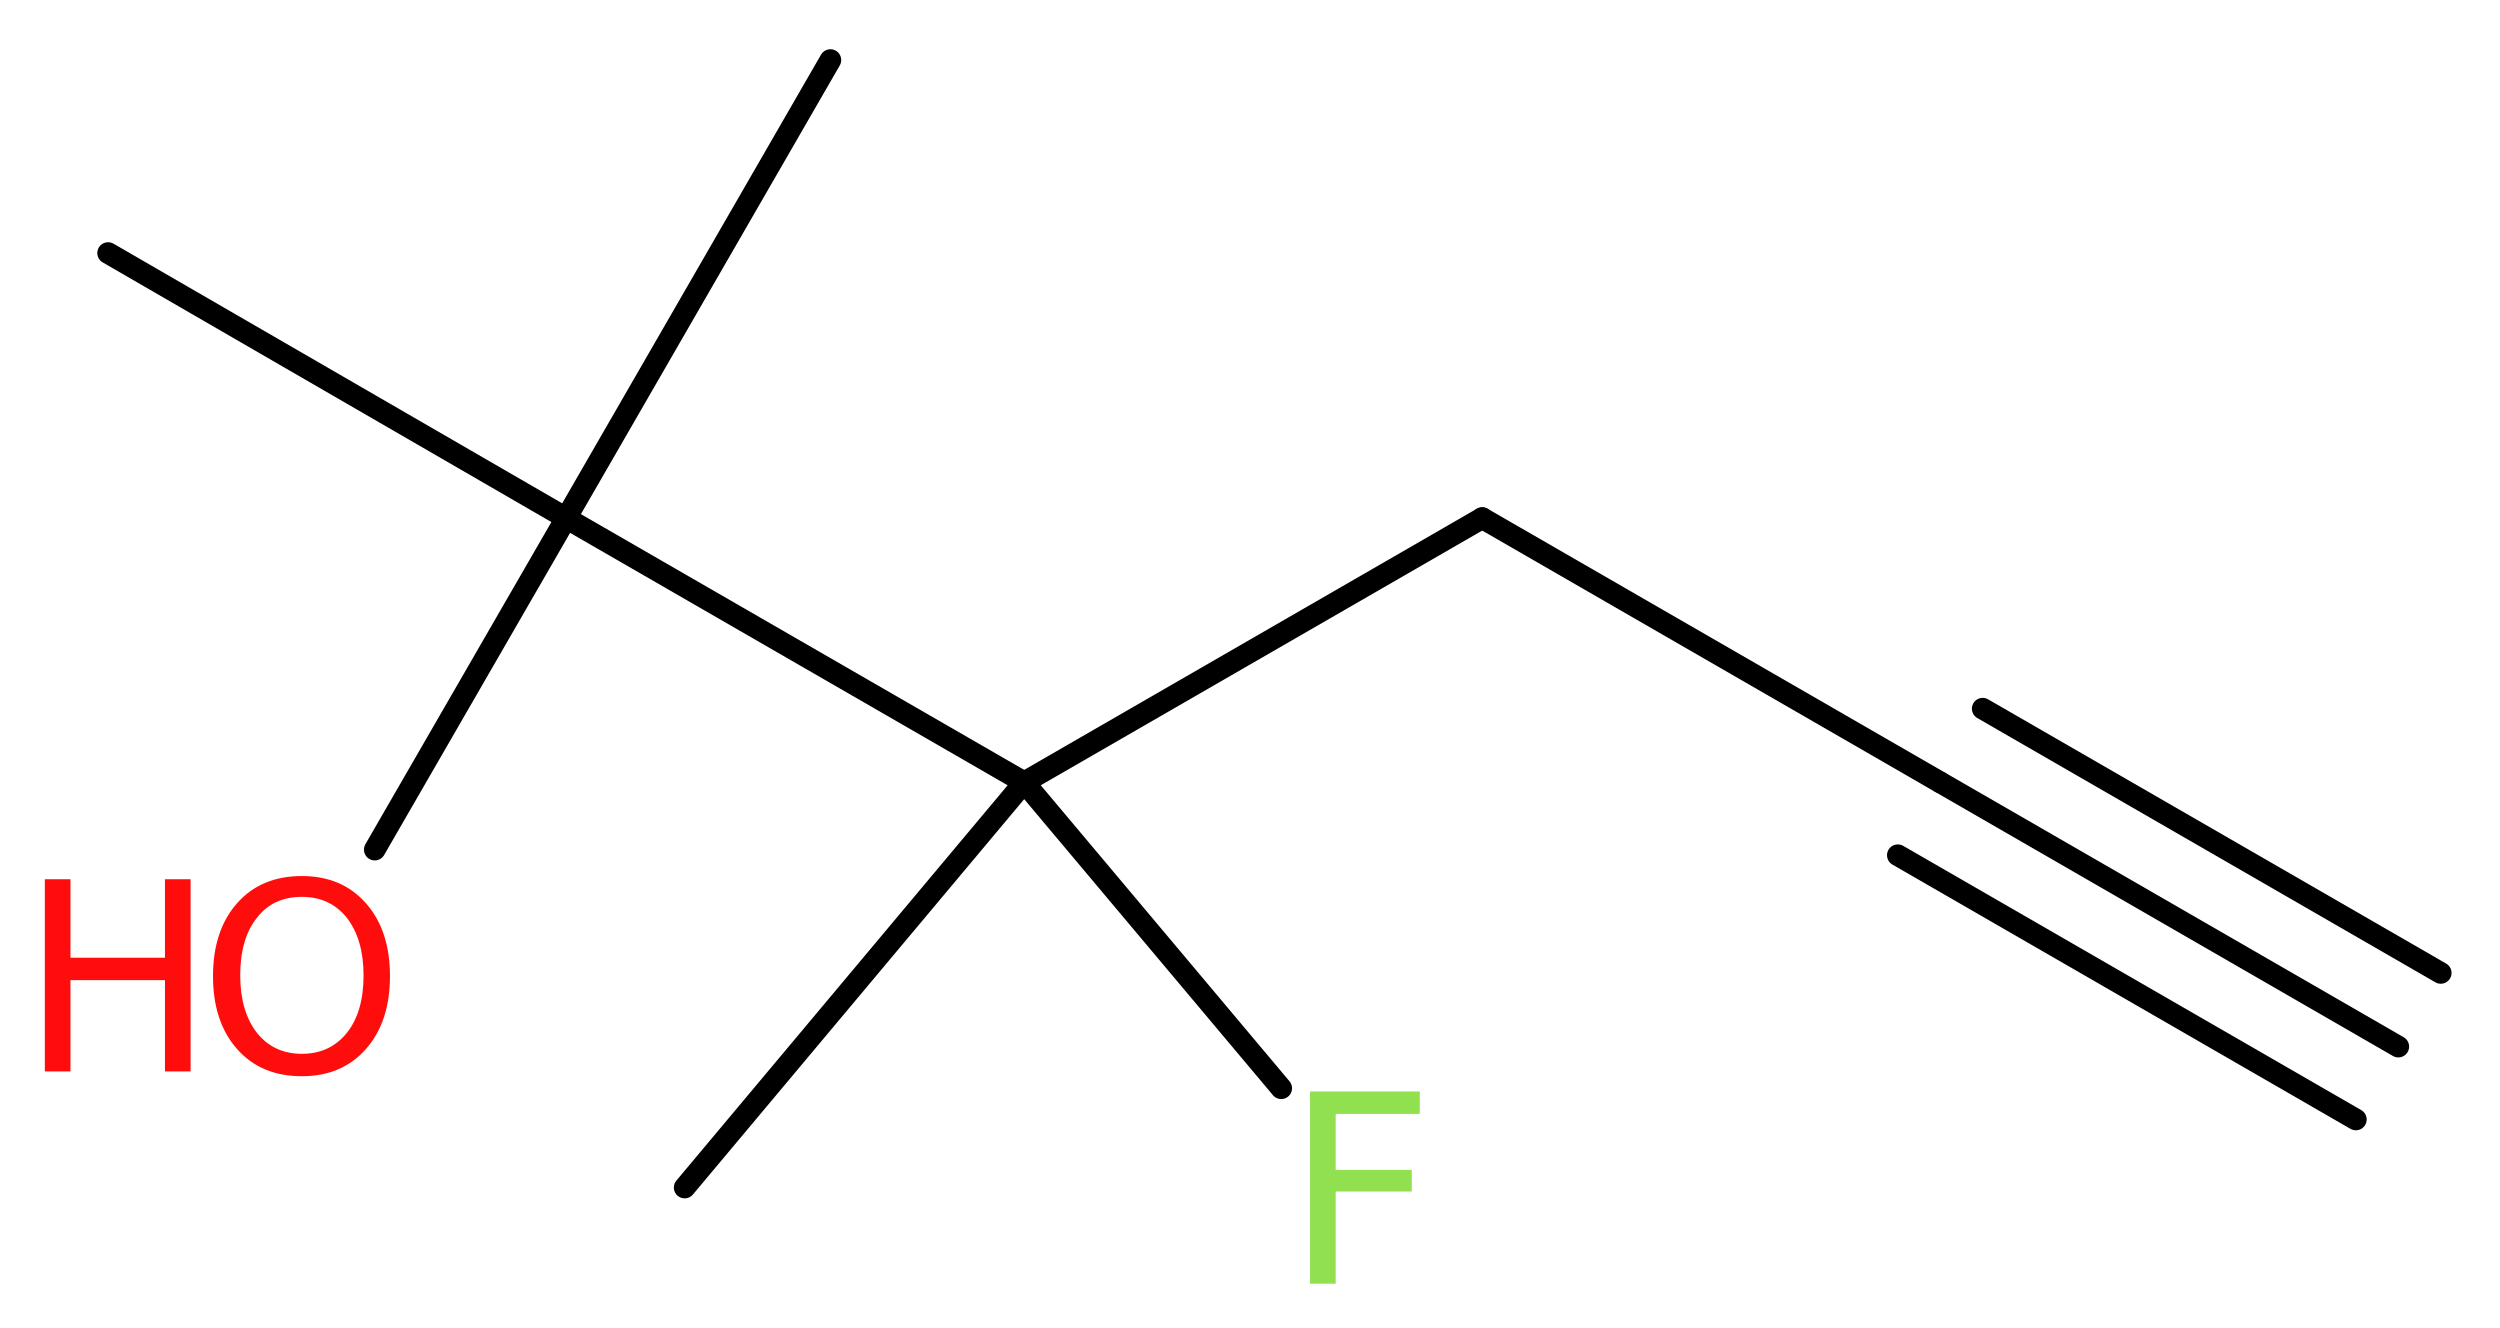
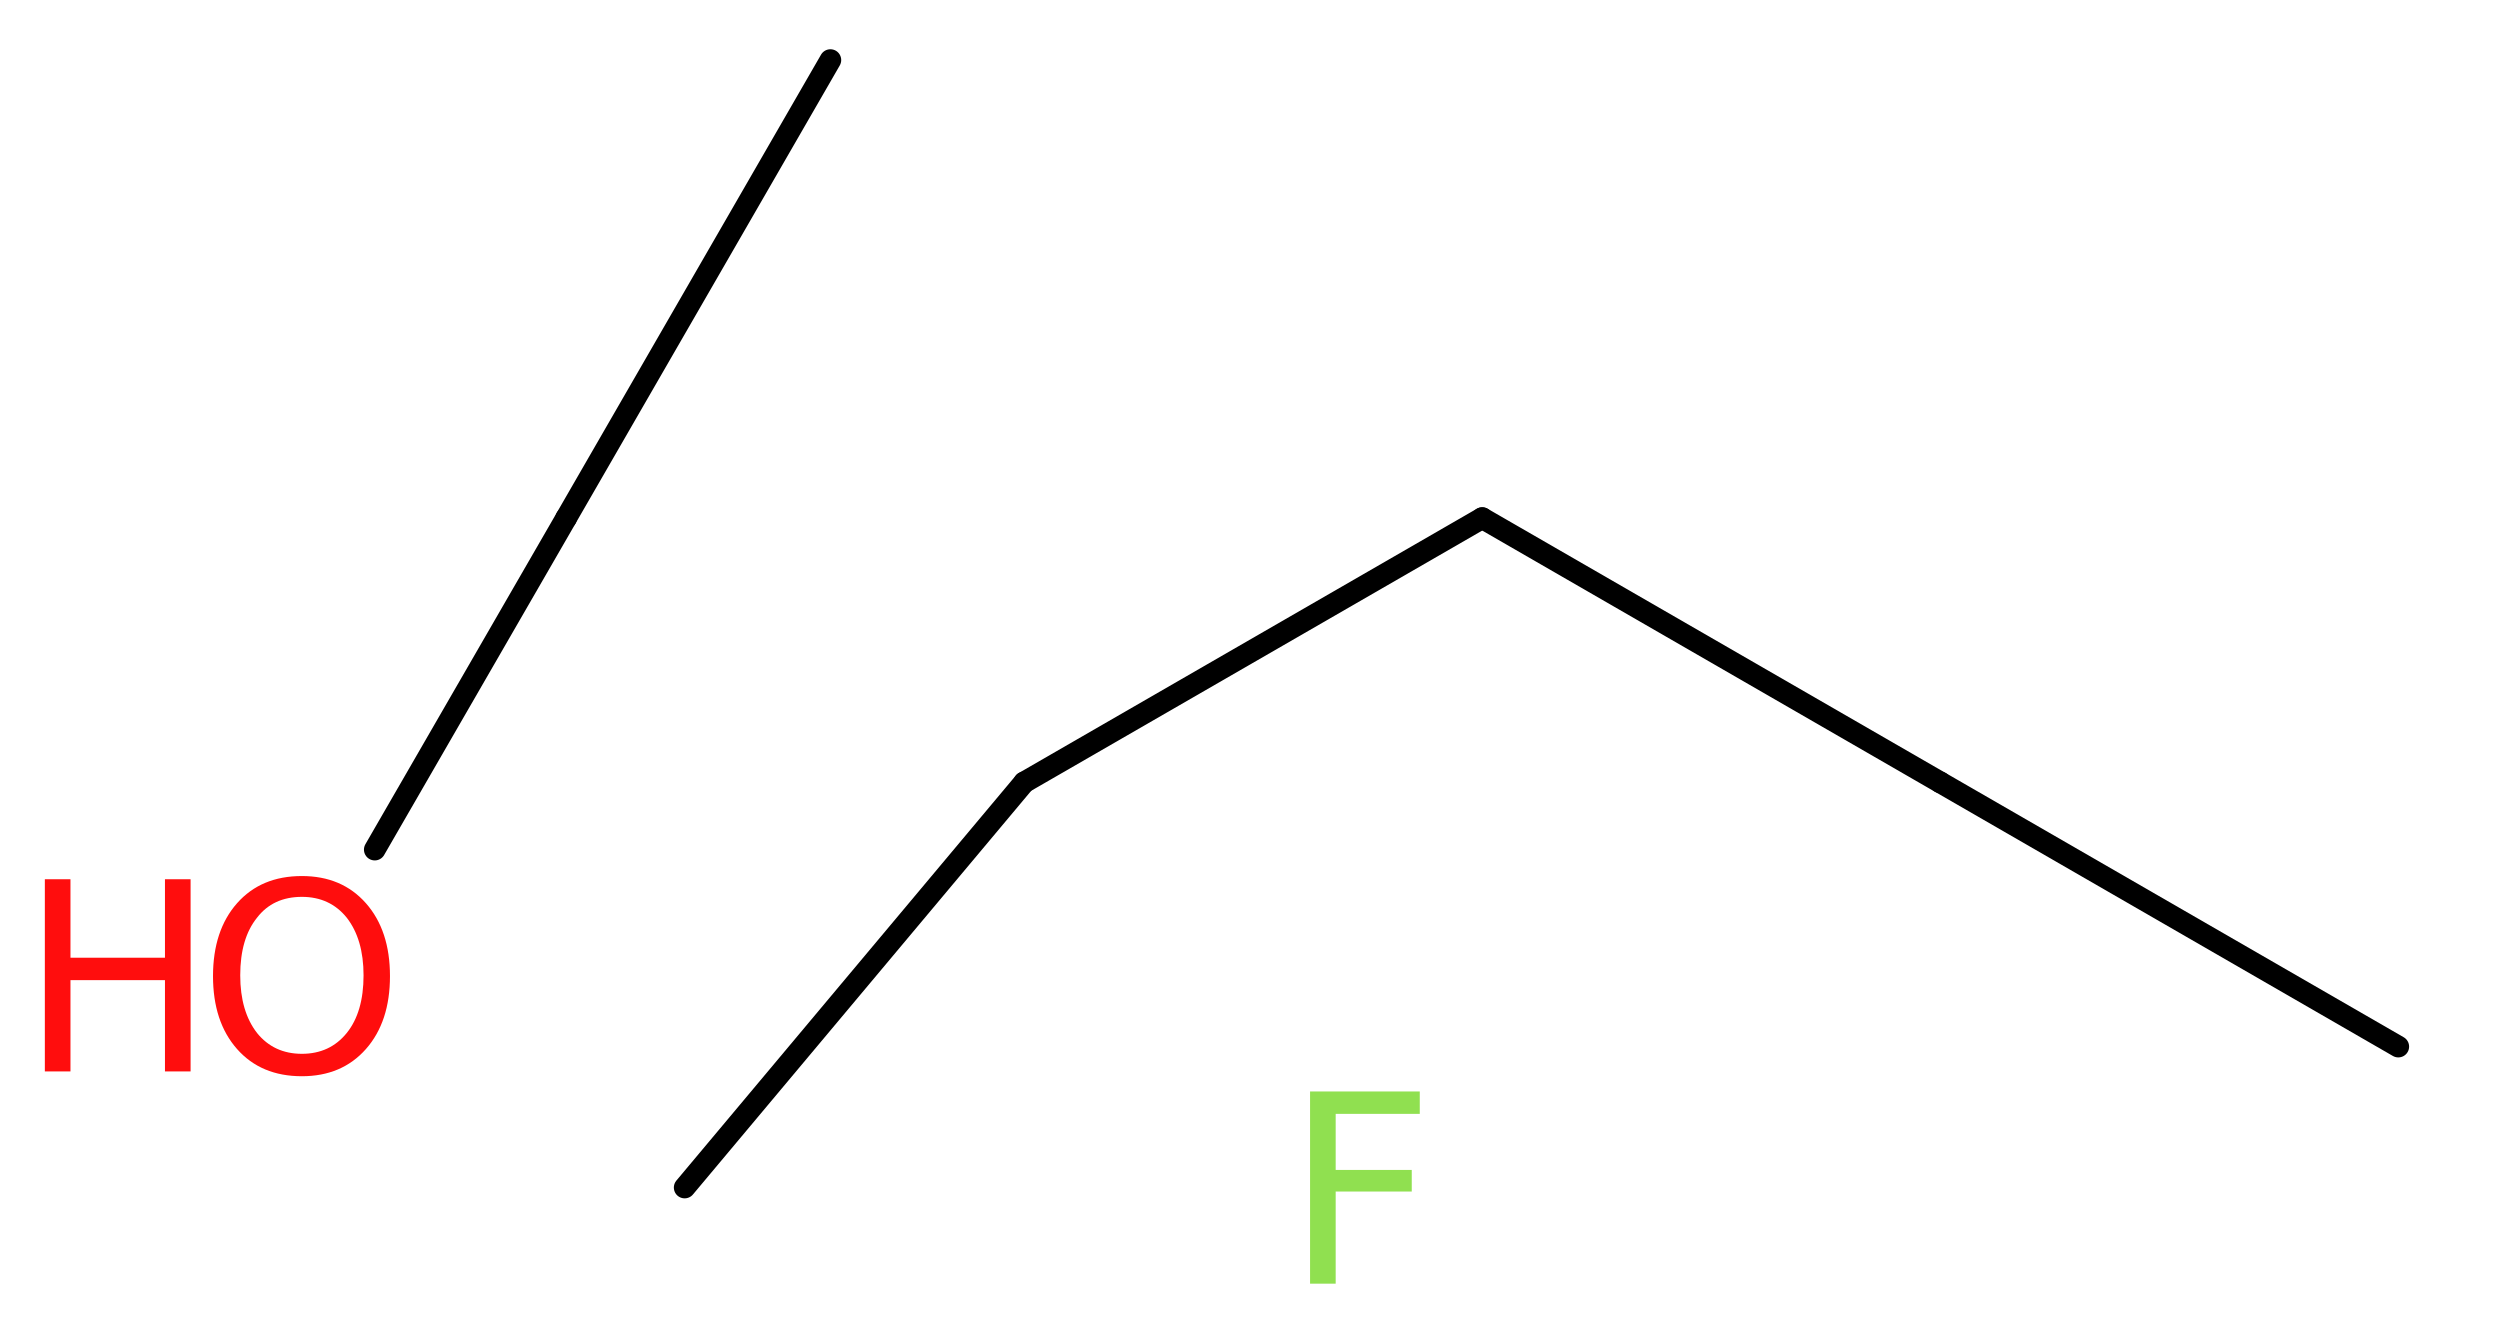
<svg xmlns="http://www.w3.org/2000/svg" version="1.2" width="31.22mm" height="16.59mm" viewBox="0 0 31.22 16.59">
  <desc>Generated by the Chemistry Development Kit (http://github.com/cdk)</desc>
  <g stroke-linecap="round" stroke-linejoin="round" stroke="#000000" stroke-width=".27" fill="#FF0D0D">
    <rect x=".0" y=".0" width="32.0" height="17.0" fill="#FFFFFF" stroke="none" />
    <g id="mol1" class="mol">
      <g id="mol1bnd1" class="bond">
        <line x1="29.95" y1="13.07" x2="24.23" y2="9.77" />
-         <line x1="29.42" y1="13.98" x2="23.7" y2="10.68" />
-         <line x1="30.48" y1="12.15" x2="24.76" y2="8.85" />
      </g>
      <line id="mol1bnd2" class="bond" x1="24.23" y1="9.77" x2="18.51" y2="6.47" />
      <line id="mol1bnd3" class="bond" x1="18.51" y1="6.47" x2="12.79" y2="9.77" />
      <line id="mol1bnd4" class="bond" x1="12.79" y1="9.77" x2="8.55" y2="14.83" />
-       <line id="mol1bnd5" class="bond" x1="12.79" y1="9.77" x2="16.0" y2="13.59" />
-       <line id="mol1bnd6" class="bond" x1="12.79" y1="9.77" x2="7.07" y2="6.47" />
      <line id="mol1bnd7" class="bond" x1="7.07" y1="6.47" x2="10.37" y2=".75" />
-       <line id="mol1bnd8" class="bond" x1="7.07" y1="6.47" x2="1.35" y2="3.16" />
      <line id="mol1bnd9" class="bond" x1="7.07" y1="6.47" x2="4.68" y2="10.61" />
      <path id="mol1atm6" class="atom" d="M16.35 13.63h1.38v.28h-1.05v.7h.95v.27h-.95v1.15h-.32v-2.4z" stroke="none" fill="#90E050" />
      <g id="mol1atm10" class="atom">
        <path d="M3.77 11.2q-.36 .0 -.56 .26q-.21 .26 -.21 .72q.0 .45 .21 .72q.21 .26 .56 .26q.35 .0 .56 -.26q.21 -.26 .21 -.72q.0 -.45 -.21 -.72q-.21 -.26 -.56 -.26zM3.77 10.94q.5 .0 .8 .34q.3 .34 .3 .91q.0 .57 -.3 .91q-.3 .34 -.8 .34q-.51 .0 -.81 -.34q-.3 -.34 -.3 -.91q.0 -.57 .3 -.91q.3 -.34 .81 -.34z" stroke="none" />
        <path d="M.56 10.98h.32v.98h1.18v-.98h.32v2.4h-.32v-1.14h-1.18v1.14h-.32v-2.4z" stroke="none" />
      </g>
    </g>
  </g>
</svg>